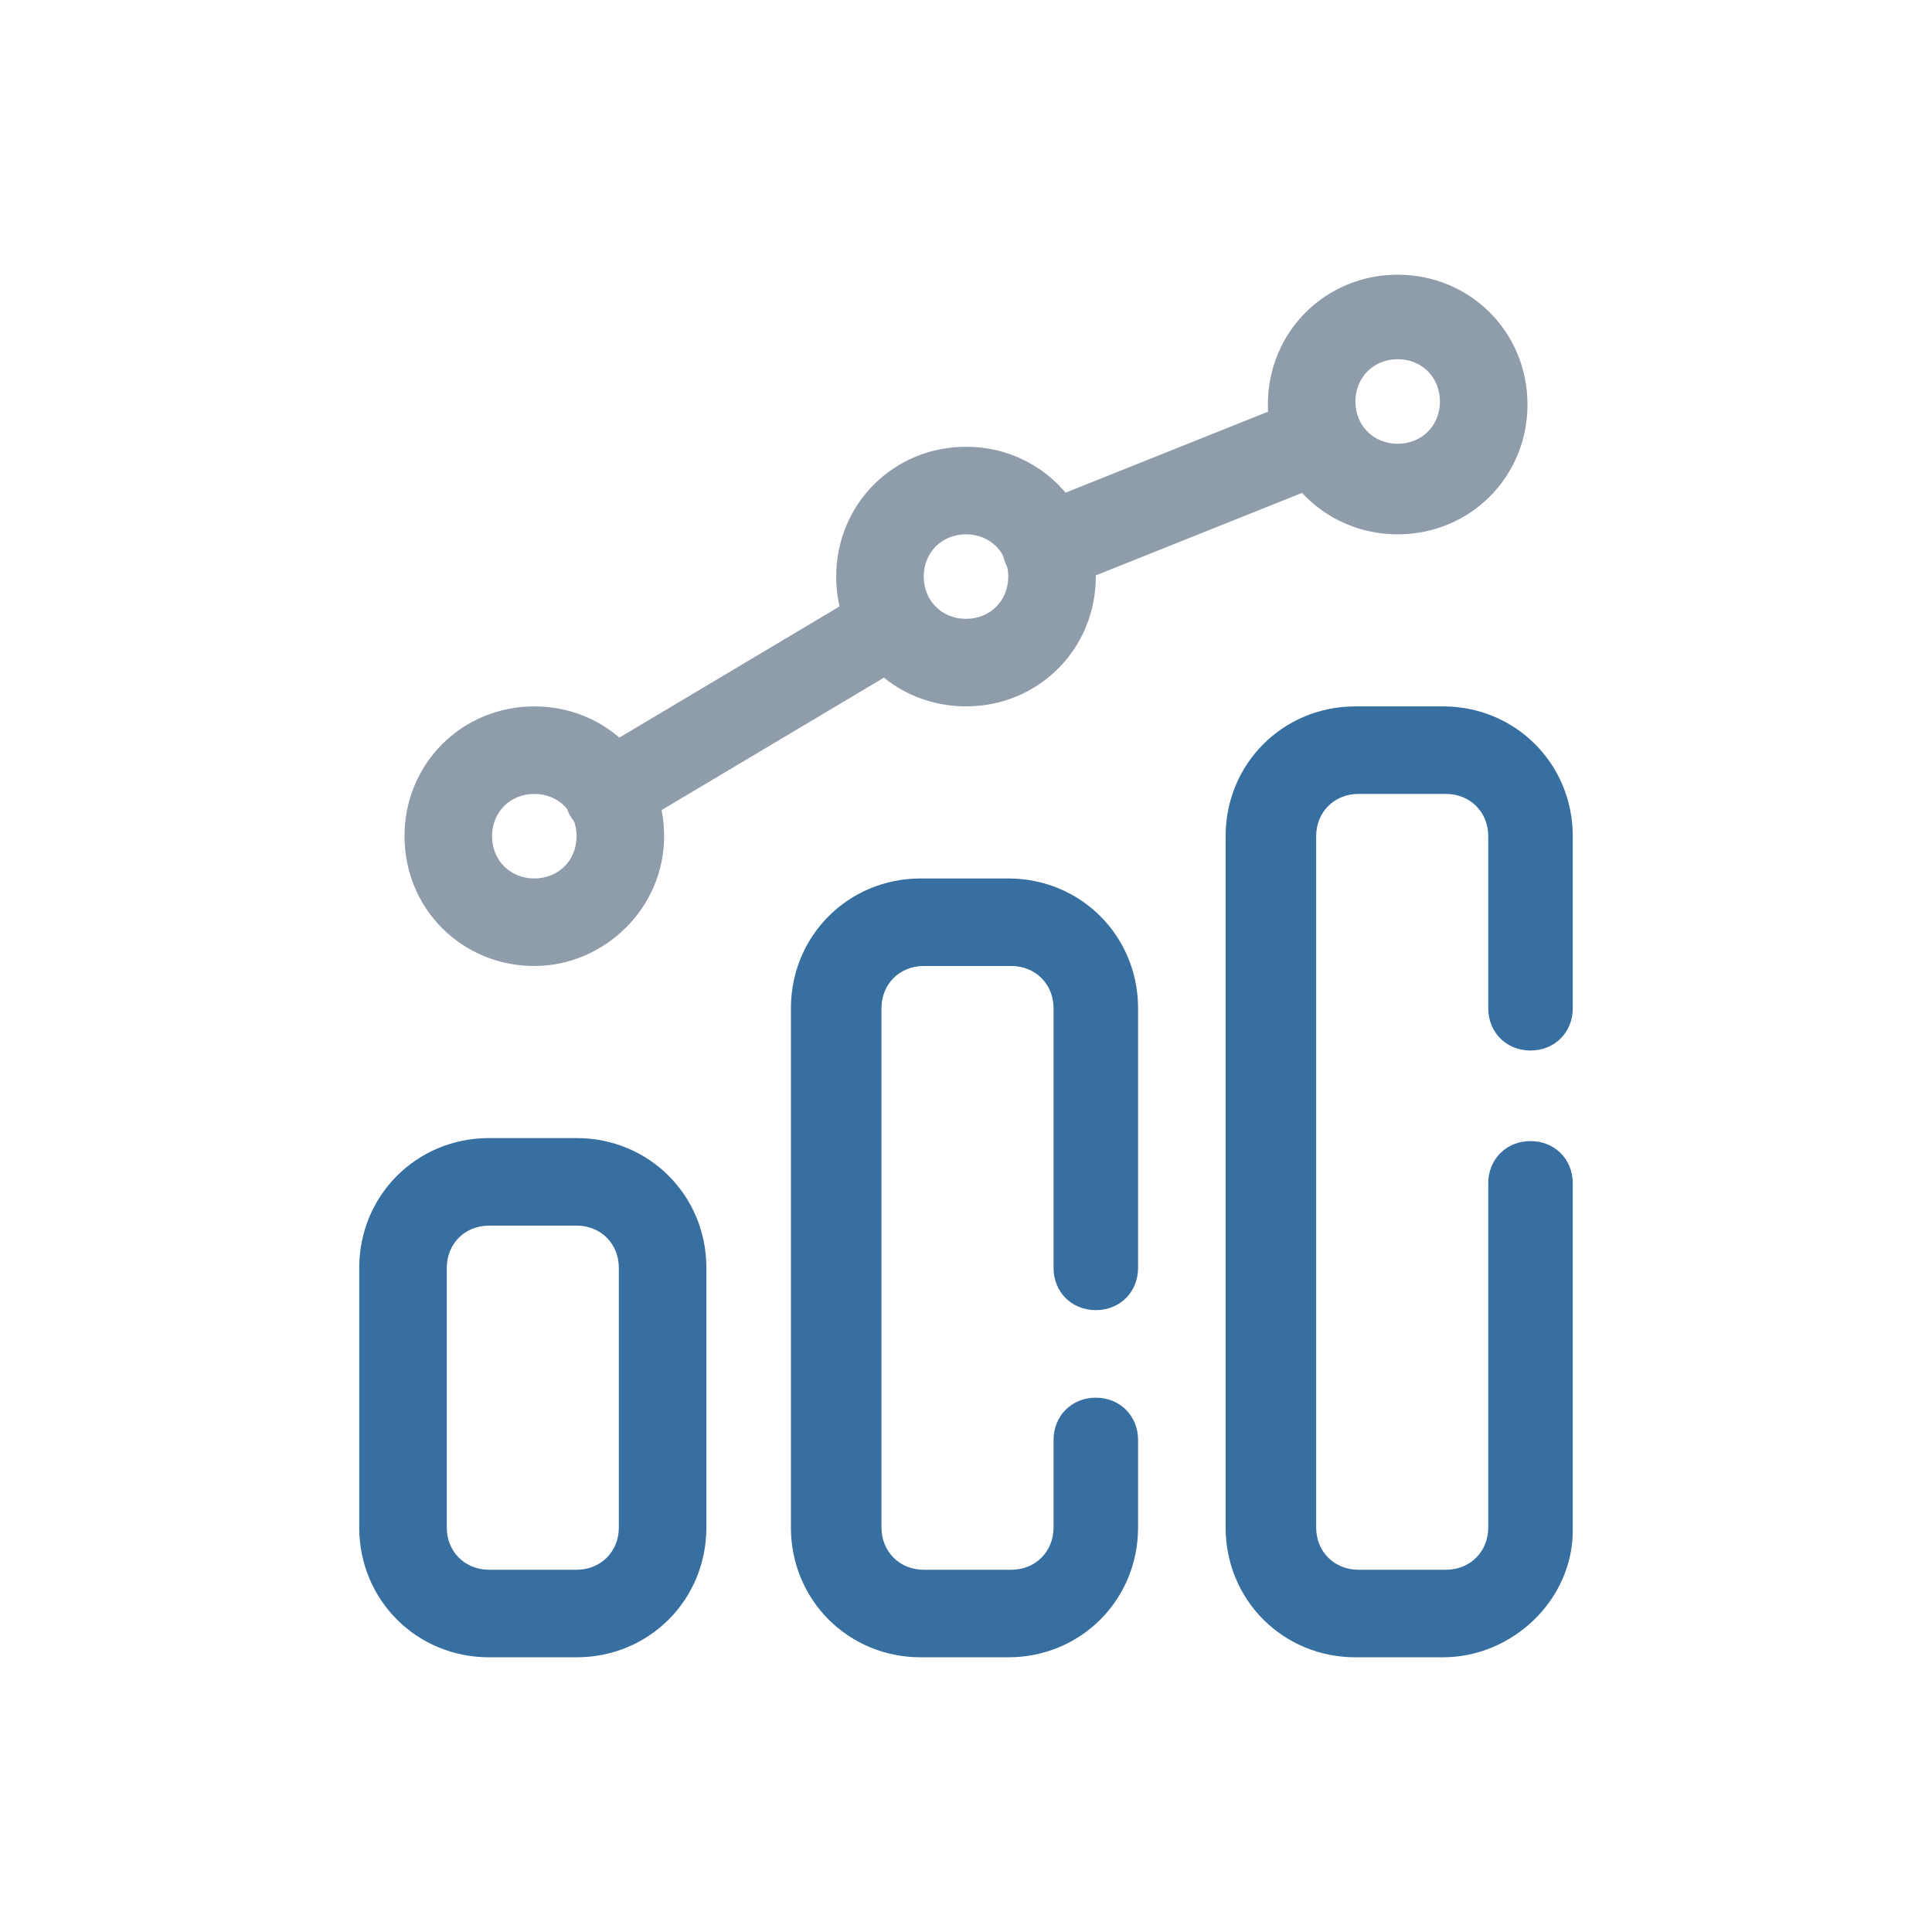
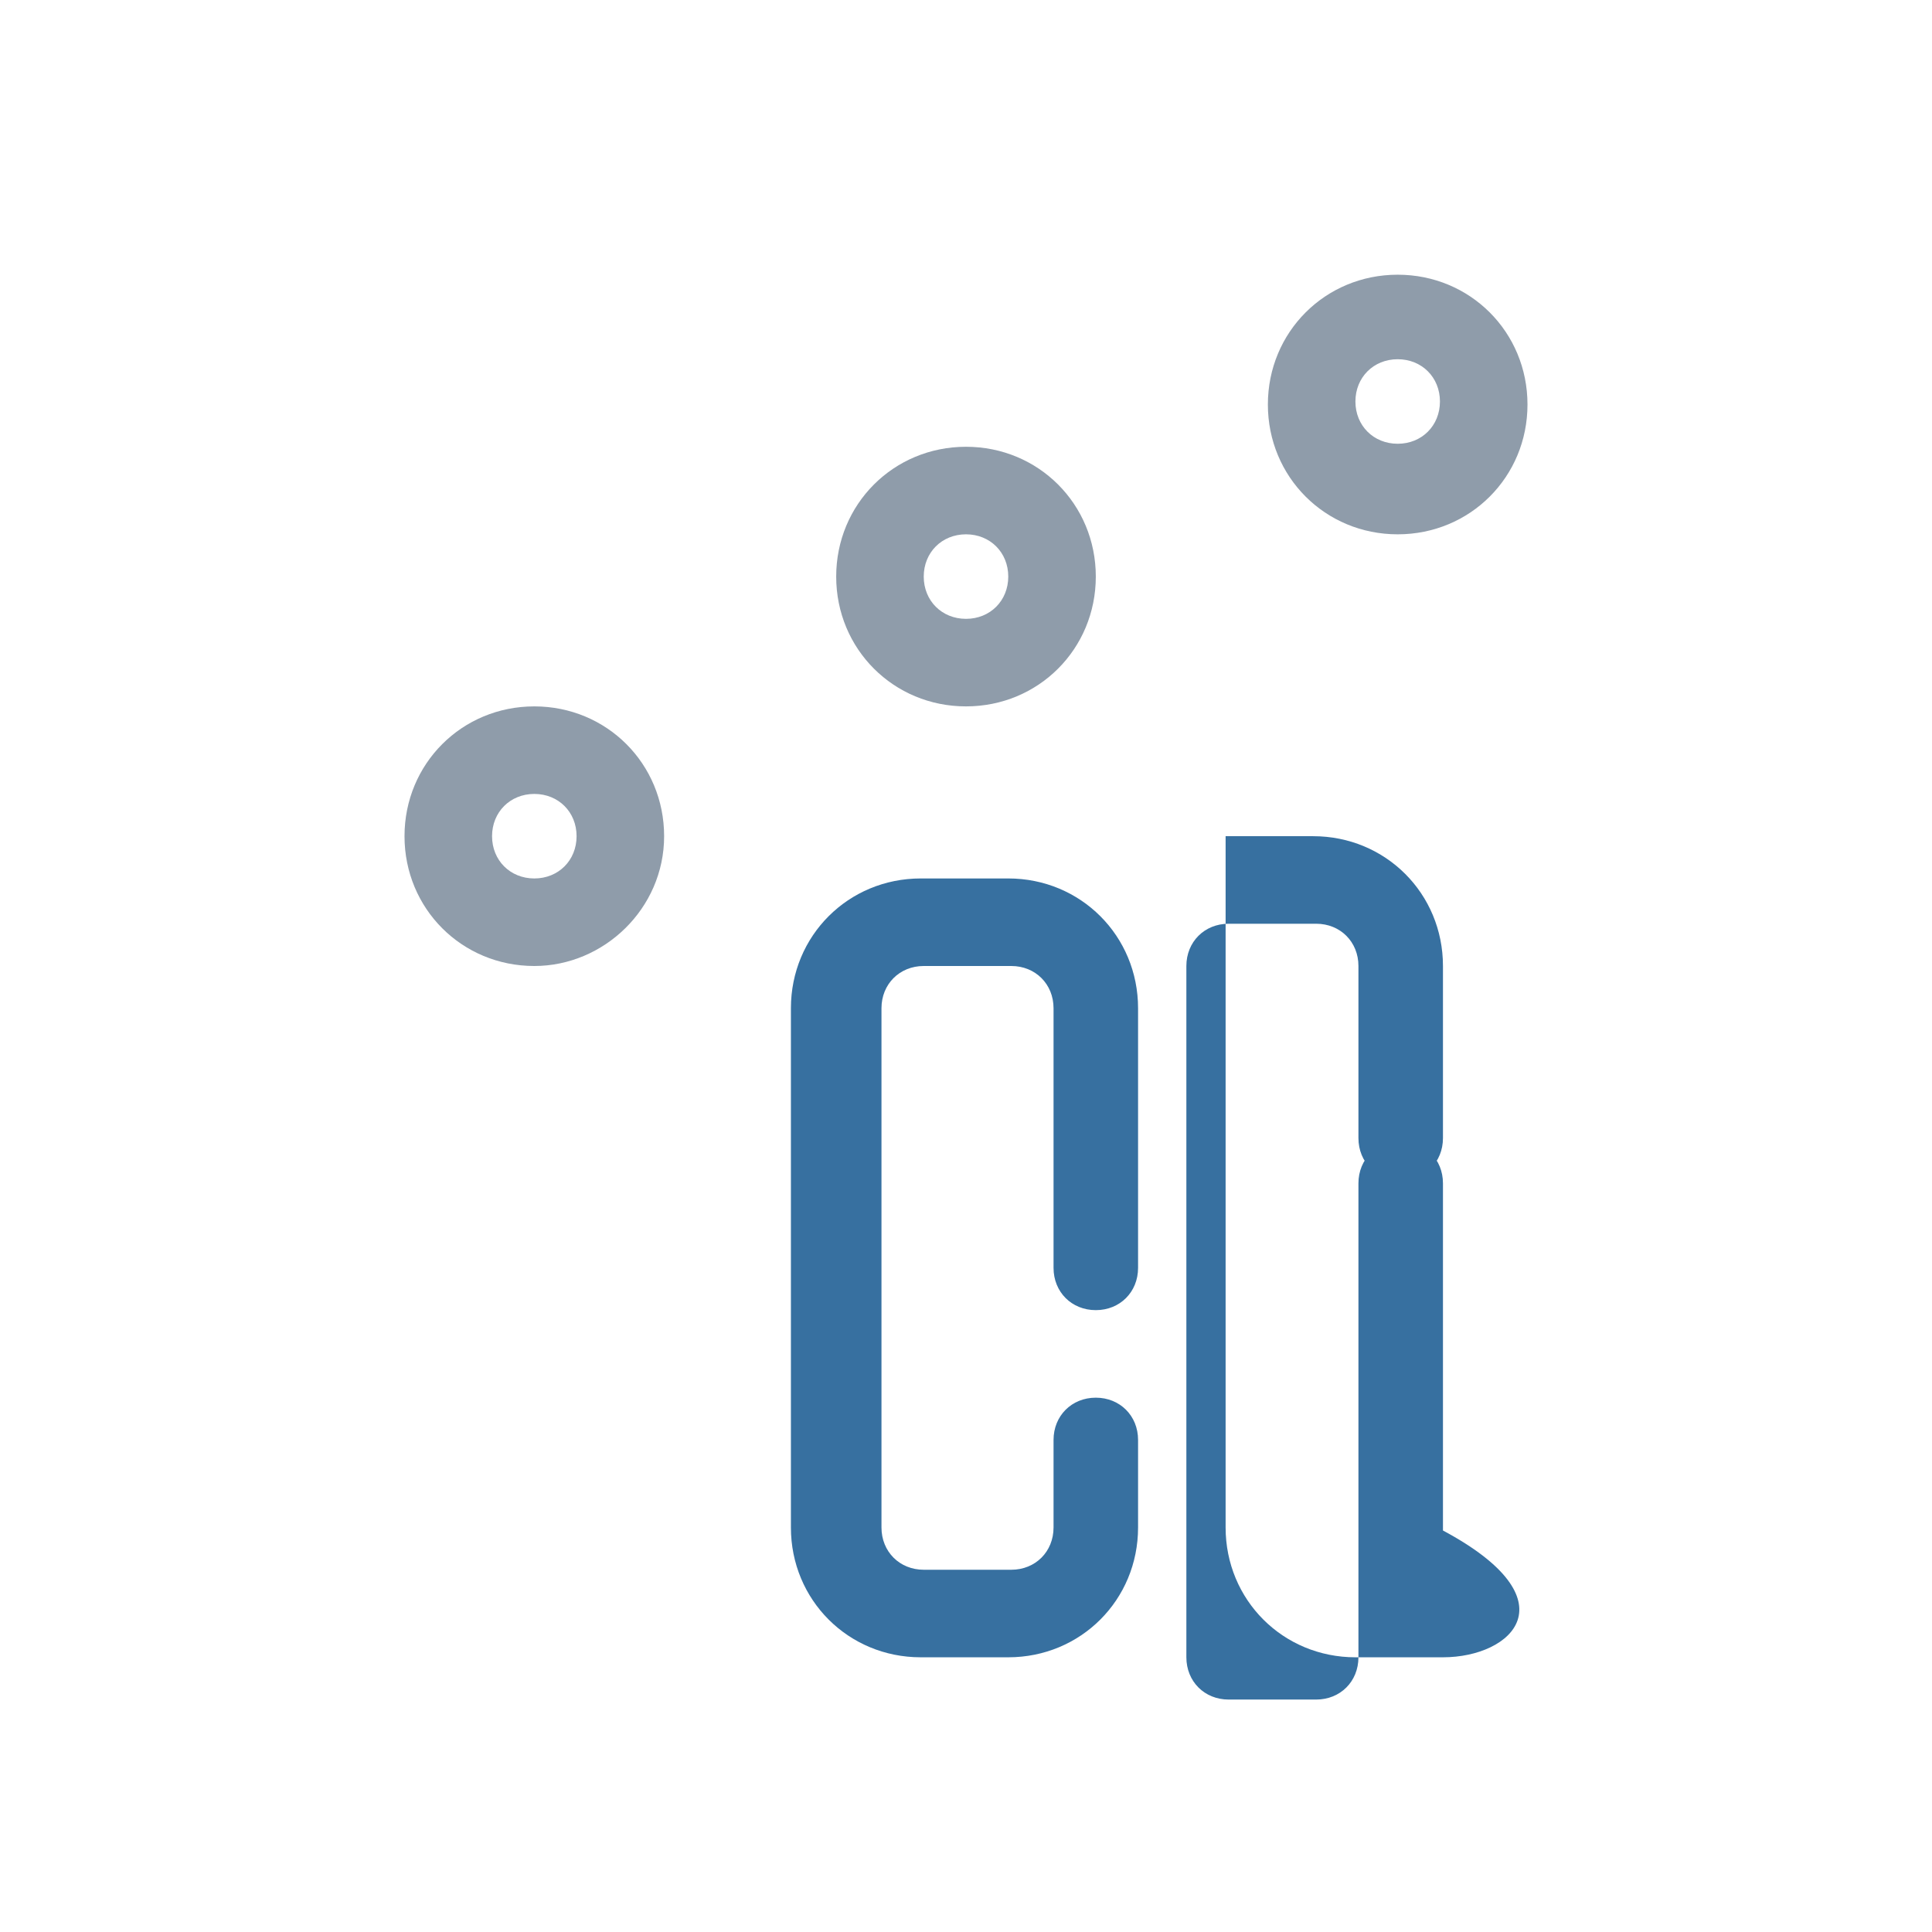
<svg xmlns="http://www.w3.org/2000/svg" version="1.1" id="Layer_2" x="0px" y="0px" viewBox="0 0 64 64" style="enable-background:new 0 0 64 64;" xml:space="preserve">
  <style type="text/css">
	.st0{fill:#3770A0;}
	.st1{fill:#8F9CAA;}
</style>
  <g id="_18._Bar_Graphic_1_">
    <path class="st0" d="M33.4,54.9h-2.9c-2.4,0-4.3-1.9-4.3-4.3l0,0V33.4c0-2.4,1.9-4.3,4.3-4.3h2.9c2.4,0,4.3,1.9,4.3,4.3V42   c0,0.8-0.6,1.4-1.4,1.4c-0.8,0-1.4-0.6-1.4-1.4v-8.6c0-0.8-0.6-1.4-1.4-1.4h-2.9c-0.8,0-1.4,0.6-1.4,1.4v17.2   c0,0.8,0.6,1.4,1.4,1.4h2.9c0.8,0,1.4-0.6,1.4-1.4v-2.9c0-0.8,0.6-1.4,1.4-1.4c0.8,0,1.4,0.6,1.4,1.4v2.9   C37.7,53,35.8,54.9,33.4,54.9L33.4,54.9z" />
-     <path class="st0" d="M19.1,54.9h-2.9c-2.4,0-4.3-1.9-4.3-4.3l0,0V42c0-2.4,1.9-4.3,4.3-4.3h2.9c2.4,0,4.3,1.9,4.3,4.3v8.6   C23.4,53,21.5,54.9,19.1,54.9L19.1,54.9z M16.2,40.6c-0.8,0-1.4,0.6-1.4,1.4v8.6c0,0.8,0.6,1.4,1.4,1.4h2.9c0.8,0,1.4-0.6,1.4-1.4   V42c0-0.8-0.6-1.4-1.4-1.4H16.2z" />
-     <path class="st0" d="M47.8,54.9h-2.9c-2.4,0-4.3-1.9-4.3-4.3l0,0V27.7c0-2.4,1.9-4.3,4.3-4.3h2.9c2.4,0,4.3,1.9,4.3,4.3v5.7   c0,0.8-0.6,1.4-1.4,1.4c-0.8,0-1.4-0.6-1.4-1.4v-5.7c0-0.8-0.6-1.4-1.4-1.4h-2.9c-0.8,0-1.4,0.6-1.4,1.4v22.9   c0,0.8,0.6,1.4,1.4,1.4h2.9c0.8,0,1.4-0.6,1.4-1.4V39.2c0-0.8,0.6-1.4,1.4-1.4c0.8,0,1.4,0.6,1.4,1.4v11.5   C52.1,53,50.1,54.9,47.8,54.9L47.8,54.9z" />
+     <path class="st0" d="M47.8,54.9h-2.9c-2.4,0-4.3-1.9-4.3-4.3l0,0V27.7h2.9c2.4,0,4.3,1.9,4.3,4.3v5.7   c0,0.8-0.6,1.4-1.4,1.4c-0.8,0-1.4-0.6-1.4-1.4v-5.7c0-0.8-0.6-1.4-1.4-1.4h-2.9c-0.8,0-1.4,0.6-1.4,1.4v22.9   c0,0.8,0.6,1.4,1.4,1.4h2.9c0.8,0,1.4-0.6,1.4-1.4V39.2c0-0.8,0.6-1.4,1.4-1.4c0.8,0,1.4,0.6,1.4,1.4v11.5   C52.1,53,50.1,54.9,47.8,54.9L47.8,54.9z" />
    <path class="st1" d="M17.7,32c-2.4,0-4.3-1.9-4.3-4.3s1.9-4.3,4.3-4.3s4.3,1.9,4.3,4.3S20,32,17.7,32z M17.7,26.3   c-0.8,0-1.4,0.6-1.4,1.4s0.6,1.4,1.4,1.4s1.4-0.6,1.4-1.4S18.5,26.3,17.7,26.3z" />
    <path class="st1" d="M32,23.4c-2.4,0-4.3-1.9-4.3-4.3s1.9-4.3,4.3-4.3s4.3,1.9,4.3,4.3S34.4,23.4,32,23.4z M32,17.7   c-0.8,0-1.4,0.6-1.4,1.4c0,0.8,0.6,1.4,1.4,1.4c0.8,0,1.4-0.6,1.4-1.4C33.4,18.3,32.8,17.7,32,17.7z" />
    <path class="st1" d="M46.3,17.7c-2.4,0-4.3-1.9-4.3-4.3s1.9-4.3,4.3-4.3c2.4,0,4.3,1.9,4.3,4.3S48.7,17.7,46.3,17.7z M46.3,11.9   c-0.8,0-1.4,0.6-1.4,1.4s0.6,1.4,1.4,1.4s1.4-0.6,1.4-1.4S47.1,11.9,46.3,11.9z" />
-     <path class="st1" d="M20.1,27.7c-0.8,0-1.4-0.6-1.4-1.4c0-0.5,0.3-1,0.7-1.2l9.4-5.6c0.7-0.4,1.6-0.1,1.9,0.6   c0.3,0.6,0.1,1.4-0.5,1.8l-9.4,5.6C20.6,27.6,20.4,27.7,20.1,27.7z" />
-     <path class="st1" d="M34.6,19.5c-0.8,0-1.4-0.6-1.4-1.4c0-0.6,0.4-1.1,0.9-1.3l9-3.6c0.7-0.3,1.6,0,1.9,0.8c0.3,0.7,0,1.6-0.8,1.9   c0,0,0,0,0,0l-9,3.6C35,19.4,34.8,19.5,34.6,19.5z" />
  </g>
</svg>